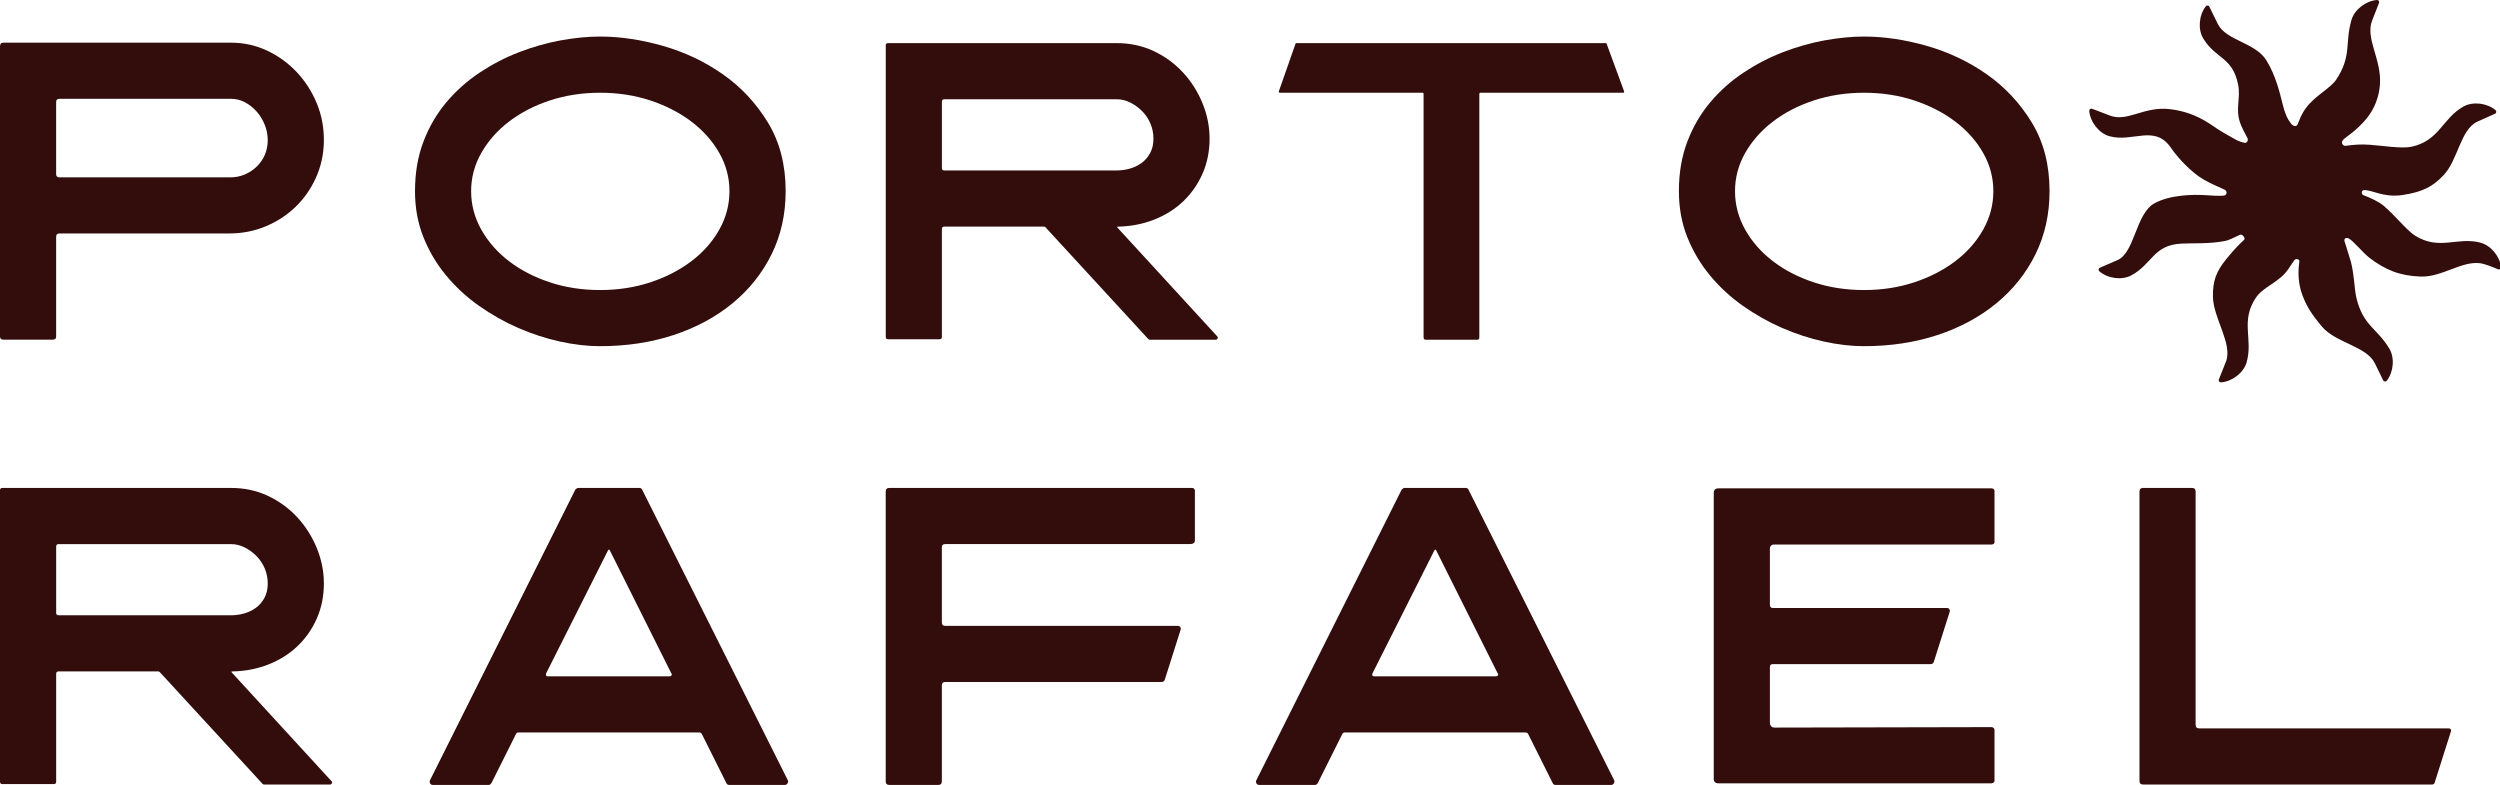
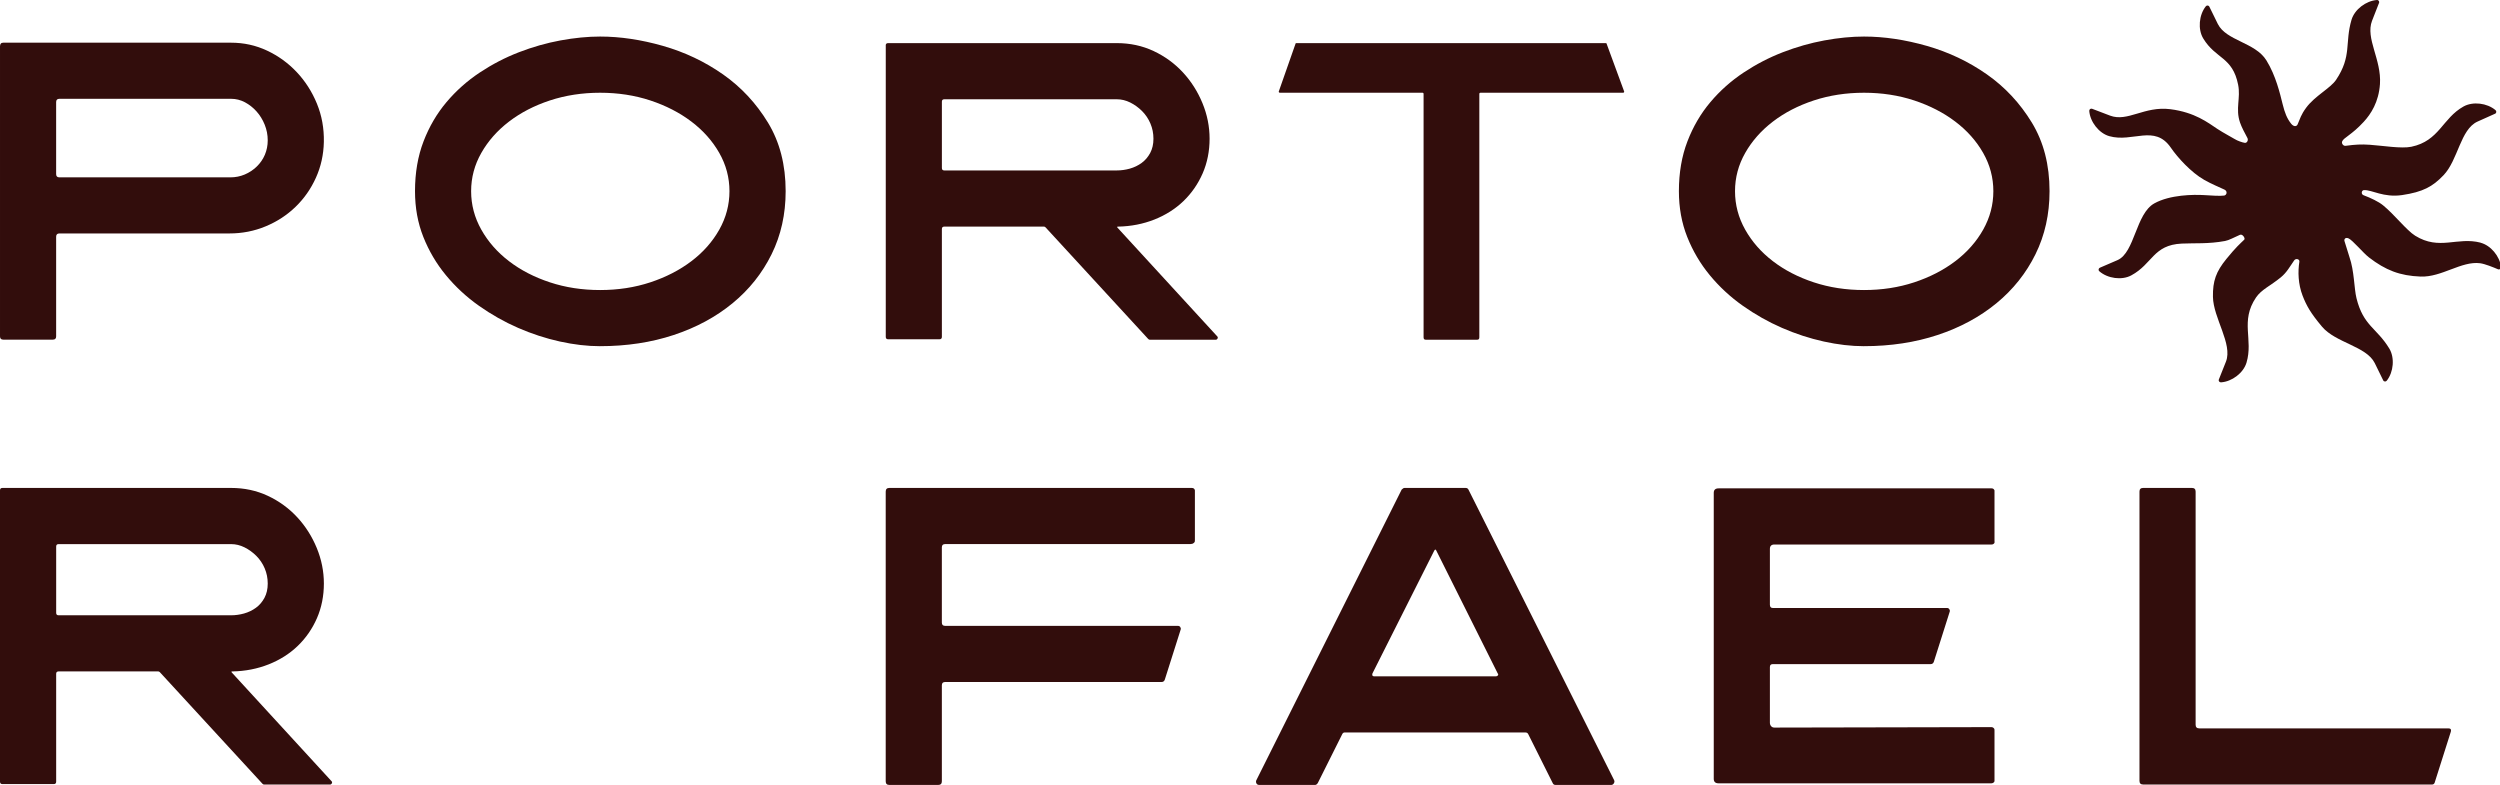
<svg xmlns="http://www.w3.org/2000/svg" height="294" viewBox="0 0 936 294" width="936">
  <g fill="#320d0c">
    <path d="m1.22 15.983h85.3c4.77 0 9.27.99 13.48 2.97s7.92 4.67 11.12 8.07 5.71 7.34 7.54 11.8c1.83 4.47 2.69 9.24 2.59 14.32-.1 4.77-1.09 9.24-2.97 13.4-1.88 4.17-4.42 7.8-7.62 10.89-3.2 3.1-6.93 5.54-11.2 7.31-4.27 1.78-8.78 2.66-13.56 2.66h-63.66c-.81 0-1.22.41-1.22 1.22v37.32c0 .81-.41 1.22-1.22 1.22h-18.58c-.81 0-1.22-.4-1.22-1.22v-108.59c0-.91.4-1.37 1.22-1.37zm19.8 49.2c0 .81.4 1.22 1.22 1.22h63.98c1.93 0 3.73-.36 5.41-1.07s3.17-1.7 4.49-2.97 2.33-2.74 3.05-4.42c.71-1.68 1.07-3.48 1.07-5.41 0-2.03-.38-3.98-1.14-5.86s-1.78-3.53-3.05-4.95-2.72-2.56-4.34-3.43c-1.63-.86-3.35-1.3-5.18-1.3h-64.29c-.81 0-1.22.41-1.22 1.22v26.96z" />
    <path d="m224.68 129.613c-4.77 0-9.8-.59-15.08-1.75-5.28-1.17-10.49-2.87-15.61-5.1-5.13-2.23-10.03-5-14.7-8.3s-8.78-7.11-12.34-11.43c-3.56-4.31-6.37-9.09-8.45-14.32s-3.12-10.94-3.12-17.14c0-6.91 1.07-13.12 3.2-18.66 2.13-5.53 5-10.43 8.61-14.7 3.6-4.26 7.74-7.94 12.41-11.04s9.57-5.64 14.7-7.62 10.31-3.45 15.54-4.42c5.23-.96 10.18-1.45 14.85-1.45 7.51 0 15.36 1.17 23.53 3.5 8.17 2.34 15.66 5.89 22.47 10.66 6.8 4.77 12.41 10.79 16.83 18.05s6.63 15.82 6.63 25.67c0 8.63-1.75 16.5-5.26 23.61-3.5 7.11-8.38 13.23-14.62 18.36-6.25 5.13-13.58 9.09-22.01 11.88s-17.62 4.19-27.57 4.19zm0-94.89c-6.7 0-12.97.97-18.81 2.89-5.84 1.93-10.94 4.57-15.31 7.92s-7.82 7.26-10.36 11.73-3.81 9.24-3.81 14.32 1.27 9.88 3.81 14.4 5.99 8.45 10.36 11.8c4.37 3.35 9.47 5.99 15.31 7.92s12.11 2.89 18.81 2.89 12.97-.96 18.81-2.89 10.97-4.57 15.38-7.92c4.42-3.35 7.89-7.29 10.43-11.8 2.54-4.52 3.81-9.32 3.81-14.4s-1.27-9.85-3.81-14.32-6.02-8.38-10.43-11.73c-4.42-3.35-9.55-5.99-15.38-7.92-5.84-1.93-12.11-2.89-18.81-2.89z" />
    <path d="m331.61 17.053c0-.61.3-.91.91-.91h85.61c4.97 0 9.57.99 13.79 2.97 4.21 1.98 7.87 4.65 10.97 8s5.53 7.19 7.31 11.5c1.78 4.32 2.67 8.76 2.67 13.33s-.86 8.99-2.59 12.95-4.11 7.41-7.16 10.36-6.68 5.25-10.89 6.93c-4.22 1.67-8.76 2.57-13.63 2.66-.41 0-.46.15-.15.46l37.32 40.67c.2.2.23.46.08.76-.15.31-.38.46-.69.46h-24.68c-.2 0-.41-.1-.61-.31l-38.39-41.74c-.2-.2-.41-.31-.61-.31h-37.32c-.61 0-.91.31-.91.91v40.37c0 .61-.3.91-.91.91h-19.19c-.61 0-.91-.31-.91-.91v-109.06zm21.94 46.76h64.59c1.62 0 3.25-.23 4.87-.68 1.62-.46 3.1-1.17 4.42-2.13s2.38-2.21 3.2-3.73c.81-1.52 1.22-3.3 1.22-5.33s-.38-3.93-1.14-5.71-1.8-3.33-3.12-4.65-2.79-2.38-4.42-3.2c-1.63-.81-3.3-1.22-5.03-1.22h-64.59c-.61 0-.91.3-.91.91v24.83c0 .61.3.91.91.91z" />
    <path d="m478.77 34.263 6.25-17.82c0-.2.1-.3.3-.3h115.92c.2 0 .3.1.3.3l6.55 17.82c0 .31-.15.46-.46.46h-53.31c-.3 0-.46.15-.46.46v91.09c0 .61-.25.91-.76.91h-19.35c-.51 0-.76-.31-.76-.91v-91.1c0-.31-.15-.46-.46-.46h-53.31c-.3 0-.46-.15-.46-.46z" />
    <path d="m697.88 129.613c-4.77 0-9.8-.59-15.08-1.75-5.28-1.17-10.49-2.87-15.61-5.1-5.13-2.23-10.03-5-14.7-8.3s-8.78-7.11-12.34-11.43c-3.56-4.31-6.37-9.09-8.45-14.32s-3.12-10.94-3.12-17.14c0-6.91 1.07-13.12 3.2-18.66 2.13-5.53 5-10.43 8.61-14.7 3.6-4.26 7.74-7.94 12.41-11.04s9.57-5.64 14.7-7.62 10.31-3.45 15.54-4.42c5.23-.96 10.18-1.45 14.85-1.45 7.51 0 15.36 1.17 23.53 3.5 8.17 2.34 15.66 5.89 22.47 10.66 6.8 4.77 12.41 10.79 16.83 18.05s6.63 15.82 6.63 25.67c0 8.63-1.75 16.5-5.26 23.61-3.5 7.11-8.38 13.23-14.62 18.36-6.25 5.13-13.58 9.09-22.01 11.88s-17.62 4.19-27.57 4.19zm0-94.89c-6.7 0-12.97.97-18.81 2.89-5.84 1.93-10.94 4.57-15.31 7.92s-7.82 7.26-10.36 11.73-3.81 9.24-3.81 14.32 1.27 9.88 3.81 14.4 5.99 8.45 10.36 11.8c4.37 3.35 9.47 5.99 15.31 7.92s12.11 2.89 18.81 2.89 12.97-.96 18.81-2.89 10.97-4.57 15.38-7.92c4.42-3.35 7.89-7.29 10.43-11.8 2.54-4.52 3.81-9.32 3.81-14.4s-1.27-9.85-3.81-14.32-6.02-8.38-10.43-11.73c-4.42-3.35-9.55-5.99-15.38-7.92-5.84-1.93-12.11-2.89-18.81-2.89z" />
    <path d="m0 183.593c0-.61.3-.91.91-.91h85.61c4.97 0 9.57.99 13.79 2.97 4.21 1.98 7.87 4.65 10.97 8s5.53 7.19 7.31 11.5c1.78 4.32 2.67 8.76 2.67 13.33s-.86 8.99-2.59 12.95-4.11 7.41-7.16 10.36-6.68 5.25-10.89 6.93c-4.22 1.67-8.76 2.57-13.63 2.66-.41 0-.46.15-.15.46l37.32 40.67c.2.2.23.46.08.76-.15.31-.38.46-.69.46h-24.68c-.2 0-.41-.1-.61-.31l-38.39-41.74c-.2-.2-.41-.31-.61-.31h-37.32c-.61 0-.91.31-.91.91v40.37c0 .61-.3.91-.91.91h-19.21c-.61 0-.91-.31-.91-.91v-109.07zm21.94 46.77h64.59c1.62 0 3.25-.23 4.87-.68 1.62-.46 3.1-1.17 4.42-2.13s2.38-2.21 3.2-3.73c.81-1.52 1.22-3.3 1.22-5.33s-.38-3.93-1.14-5.71-1.8-3.33-3.12-4.65-2.79-2.38-4.42-3.2c-1.63-.81-3.3-1.22-5.03-1.22h-64.59c-.61 0-.91.3-.91.91v24.83c0 .61.3.91.91.91z" />
-     <path d="m161.03 292.053 54.38-108.76c.4-.4.76-.61 1.07-.61h22.85c.51 0 .86.2 1.07.61l54.53 108.76c.2.41.18.81-.08 1.22-.25.41-.59.61-.99.61h-20.87c-.51 0-.86-.25-1.07-.76l-9.14-18.28c-.2-.4-.56-.61-1.07-.61h-67.63c-.41 0-.71.2-.91.61l-9.14 18.28c-.3.51-.66.76-1.07.76h-20.87c-.51 0-.86-.2-1.07-.61-.2-.4-.2-.81 0-1.22zm44.02-38.84h45.7c.3 0 .53-.13.69-.38.15-.25.13-.48-.08-.69l-23-46c-.2-.51-.46-.51-.76 0l-23.15 46c-.2.71 0 1.07.61 1.07z" />
    <path d="m470.41 292.053 54.38-108.76c.4-.4.76-.61 1.07-.61h22.85c.51 0 .86.2 1.07.61l54.53 108.76c.2.41.18.81-.08 1.22-.25.41-.59.61-.99.61h-20.87c-.51 0-.86-.25-1.07-.76l-9.14-18.28c-.2-.4-.56-.61-1.07-.61h-67.63c-.41 0-.71.2-.91.61l-9.14 18.28c-.3.51-.66.76-1.07.76h-20.87c-.51 0-.86-.2-1.07-.61-.2-.4-.2-.81 0-1.22zm44.03-38.84h45.7c.3 0 .53-.13.69-.38.15-.25.13-.48-.08-.69l-23-46c-.2-.51-.46-.51-.76 0l-23.15 46c-.2.71 0 1.07.61 1.07z" />
    <path d="m641.63 184.513c0-1.11.61-1.67 1.83-1.67h102.21c.51 0 .86.25 1.07.76v18.73c-.04.48.14.77-.11 1.07-.25.31-.59.46-.99.46h-81.31c-1.12 0-1.68.56-1.68 1.67v20.87c0 .81.35 1.22 1.07 1.22h65.2c.4 0 .71.15.91.46.2.3.25.61.15.91l-5.94 18.74c-.2.61-.61.91-1.22.91h-59.1c-.71 0-1.07.36-1.07 1.07v20.87c0 .51.15.94.46 1.29.3.36.71.53 1.22.53l81.21-.17c.4 0 .74.15.99.46.25.3.21.48.21.91v18.91c-.2.51-.71.76-1.22.76h-102.06c-1.22 0-1.83-.56-1.83-1.67z" />
    <path d="m802.39 293.723c-.91 0-1.37-.46-1.37-1.37v-108.3c0-.91.46-1.37 1.37-1.37h18.28c.91 0 1.37.46 1.37 1.37v87.28c0 .91.46 1.37 1.37 1.37h93.28c.81 0 1.12.41.91 1.22l-6.09 19.19c-.2.41-.51.61-.91.61z" />
    <path d="m353.85 255.343c-.81 0-1.22.41-1.22 1.22v35.95c0 .91-.46 1.37-1.37 1.37h-18.28c-.91 0-1.37-.46-1.37-1.37v-108.46c0-.91.46-1.37 1.37-1.37h113.17c.71 0 1.12.3 1.22.91v18.43c0 .93-.05.92-.45 1.28-.33.29-.79.4-1.3.4h-91.77c-.81 0-1.22.41-1.22 1.22v28.18c0 .81.4 1.22 1.22 1.22h87.14c.4 0 .71.15.91.46.2.3.25.61.15.91l-5.94 18.74c-.2.61-.61.91-1.22.91h-81.05z" />
    <path d="m928.76 90.853c-8.8-2.28-15.42 3.05-24.53-2.61-3.23-2.01-7.76-7.92-12.03-11.39-1.66-1.35-4.58-2.75-7.29-3.76-1.01-.38-.8-1.87.17-1.92 3-.14 7.3 2.89 14.29 1.86 7.79-1.16 11.44-3.17 15.5-7.44 5.47-5.74 6.28-17.13 12.69-20.06l6.6-2.96c.54-.24.61-.95.16-1.34-3.15-2.67-8.47-3.32-11.98-1.36-7.93 4.43-9.03 12.87-19.53 15.07-3.73.78-10.66-.4-15.54-.74-3.22-.23-5.51-.09-9.07.39-.86.12-1.6-.87-1.3-1.64.57-1.44 3.57-2.43 8.08-7.34 2.68-2.91 5.62-7.39 6.08-14.14.62-9.18-5.5-17.09-2.97-23.68l2.63-6.72c.21-.54-.22-1.12-.8-1.07-4.11.3-8.37 3.55-9.51 7.41-2.57 8.72.2 13.53-5.76 22.45-2.12 3.17-7.96 6.04-11.22 10.47-1.99 2.71-2.26 4.08-3.2 6.23-.39.9-1.49.93-2.44-.27-1.56-1.97-2.36-4.05-3.16-7.26-.96-3.84-2.53-10.71-6.1-16.45-4.19-6.74-15.01-7.29-18.17-13.6l-3.18-6.49c-.26-.53-.98-.58-1.34-.11-2.55 3.24-3.02 8.58-.94 12.02 4.71 7.77 10.96 6.8 13.06 17.32 1 5-1.07 8.92.7 14.13.58 1.72 1.79 3.98 2.77 5.8.47.86-.19 1.93-.95 1.83-.91-.12-2.81-.79-3.77-1.4-1.03-.65-4.08-2.22-6.5-3.81-3.58-2.37-8.43-6.21-17.61-7.39-9.76-1.25-15.96 4.88-22.57 2.41l-6.74-2.57c-.55-.21-1.11.23-1.07.81.33 4.11 3.63 8.34 7.49 9.44 8.74 2.49 16.99-4.53 23.06 4.32 2.54 3.71 7.58 9.25 12.48 12.04 2.85 1.62 5.57 2.69 7.59 3.65 1.27.61.86 2.1-.15 2.24-1.59.22-5.09-.04-7.42-.18-3.95-.24-12.77-.18-18.69 3.1-6.94 3.85-7.3 18.39-13.76 21.23l-6.63 2.86c-.53.23-.64.94-.2 1.32 3.11 2.72 8.43 3.46 11.97 1.54 8-4.32 8.17-11.39 18.89-11.9 4.87-.23 10.01.18 16.19-.97 1.57-.29 3.11-1.24 5.62-2.32.96-.41 2.07 1.34 1.6 1.81-1.59 1.55-3.02 2.72-6.68 7.21-3.9 4.79-5.14 8.27-5.05 14.2.12 7.93 7.45 17.67 4.88 24.24l-2.67 6.71c-.22.55.23 1.11.82 1.07 4.11-.28 8.37-3.51 9.53-7.35 2.62-8.7-2.45-15.53 3.56-24.41 2.02-2.99 5.39-4.35 9.28-7.54 2.27-1.87 3.33-3.94 5.01-6.35.63-.91 2.11-.5 1.95.5-.6 3.67-.46 8.38 1.19 12.66 1.43 3.69 2.93 6.46 7.28 11.64 5.11 6.07 16.58 7.31 19.74 13.62l3.18 6.49c.26.53.98.58 1.34.11 2.55-3.24 3.02-8.58.94-12.02-4.71-7.77-9.72-8.45-12.29-18.86-.91-3.7-.81-10.2-2.63-15.39-.55-1.57-1.49-5-1.82-5.84-.32-.81.26-1.69 1.48-1.16 1.52.66 5.45 5.43 7.62 7.11 6.23 4.81 11.61 6.9 19.35 7.19 7.93.3 15.31-5.91 22.31-4.99 1.75.23 4.94 1.51 6.67 2.26.59.25 1.23-.23 1.15-.87-.51-4.04-3.86-8.08-7.7-9.08z" />
  </g>
</svg>